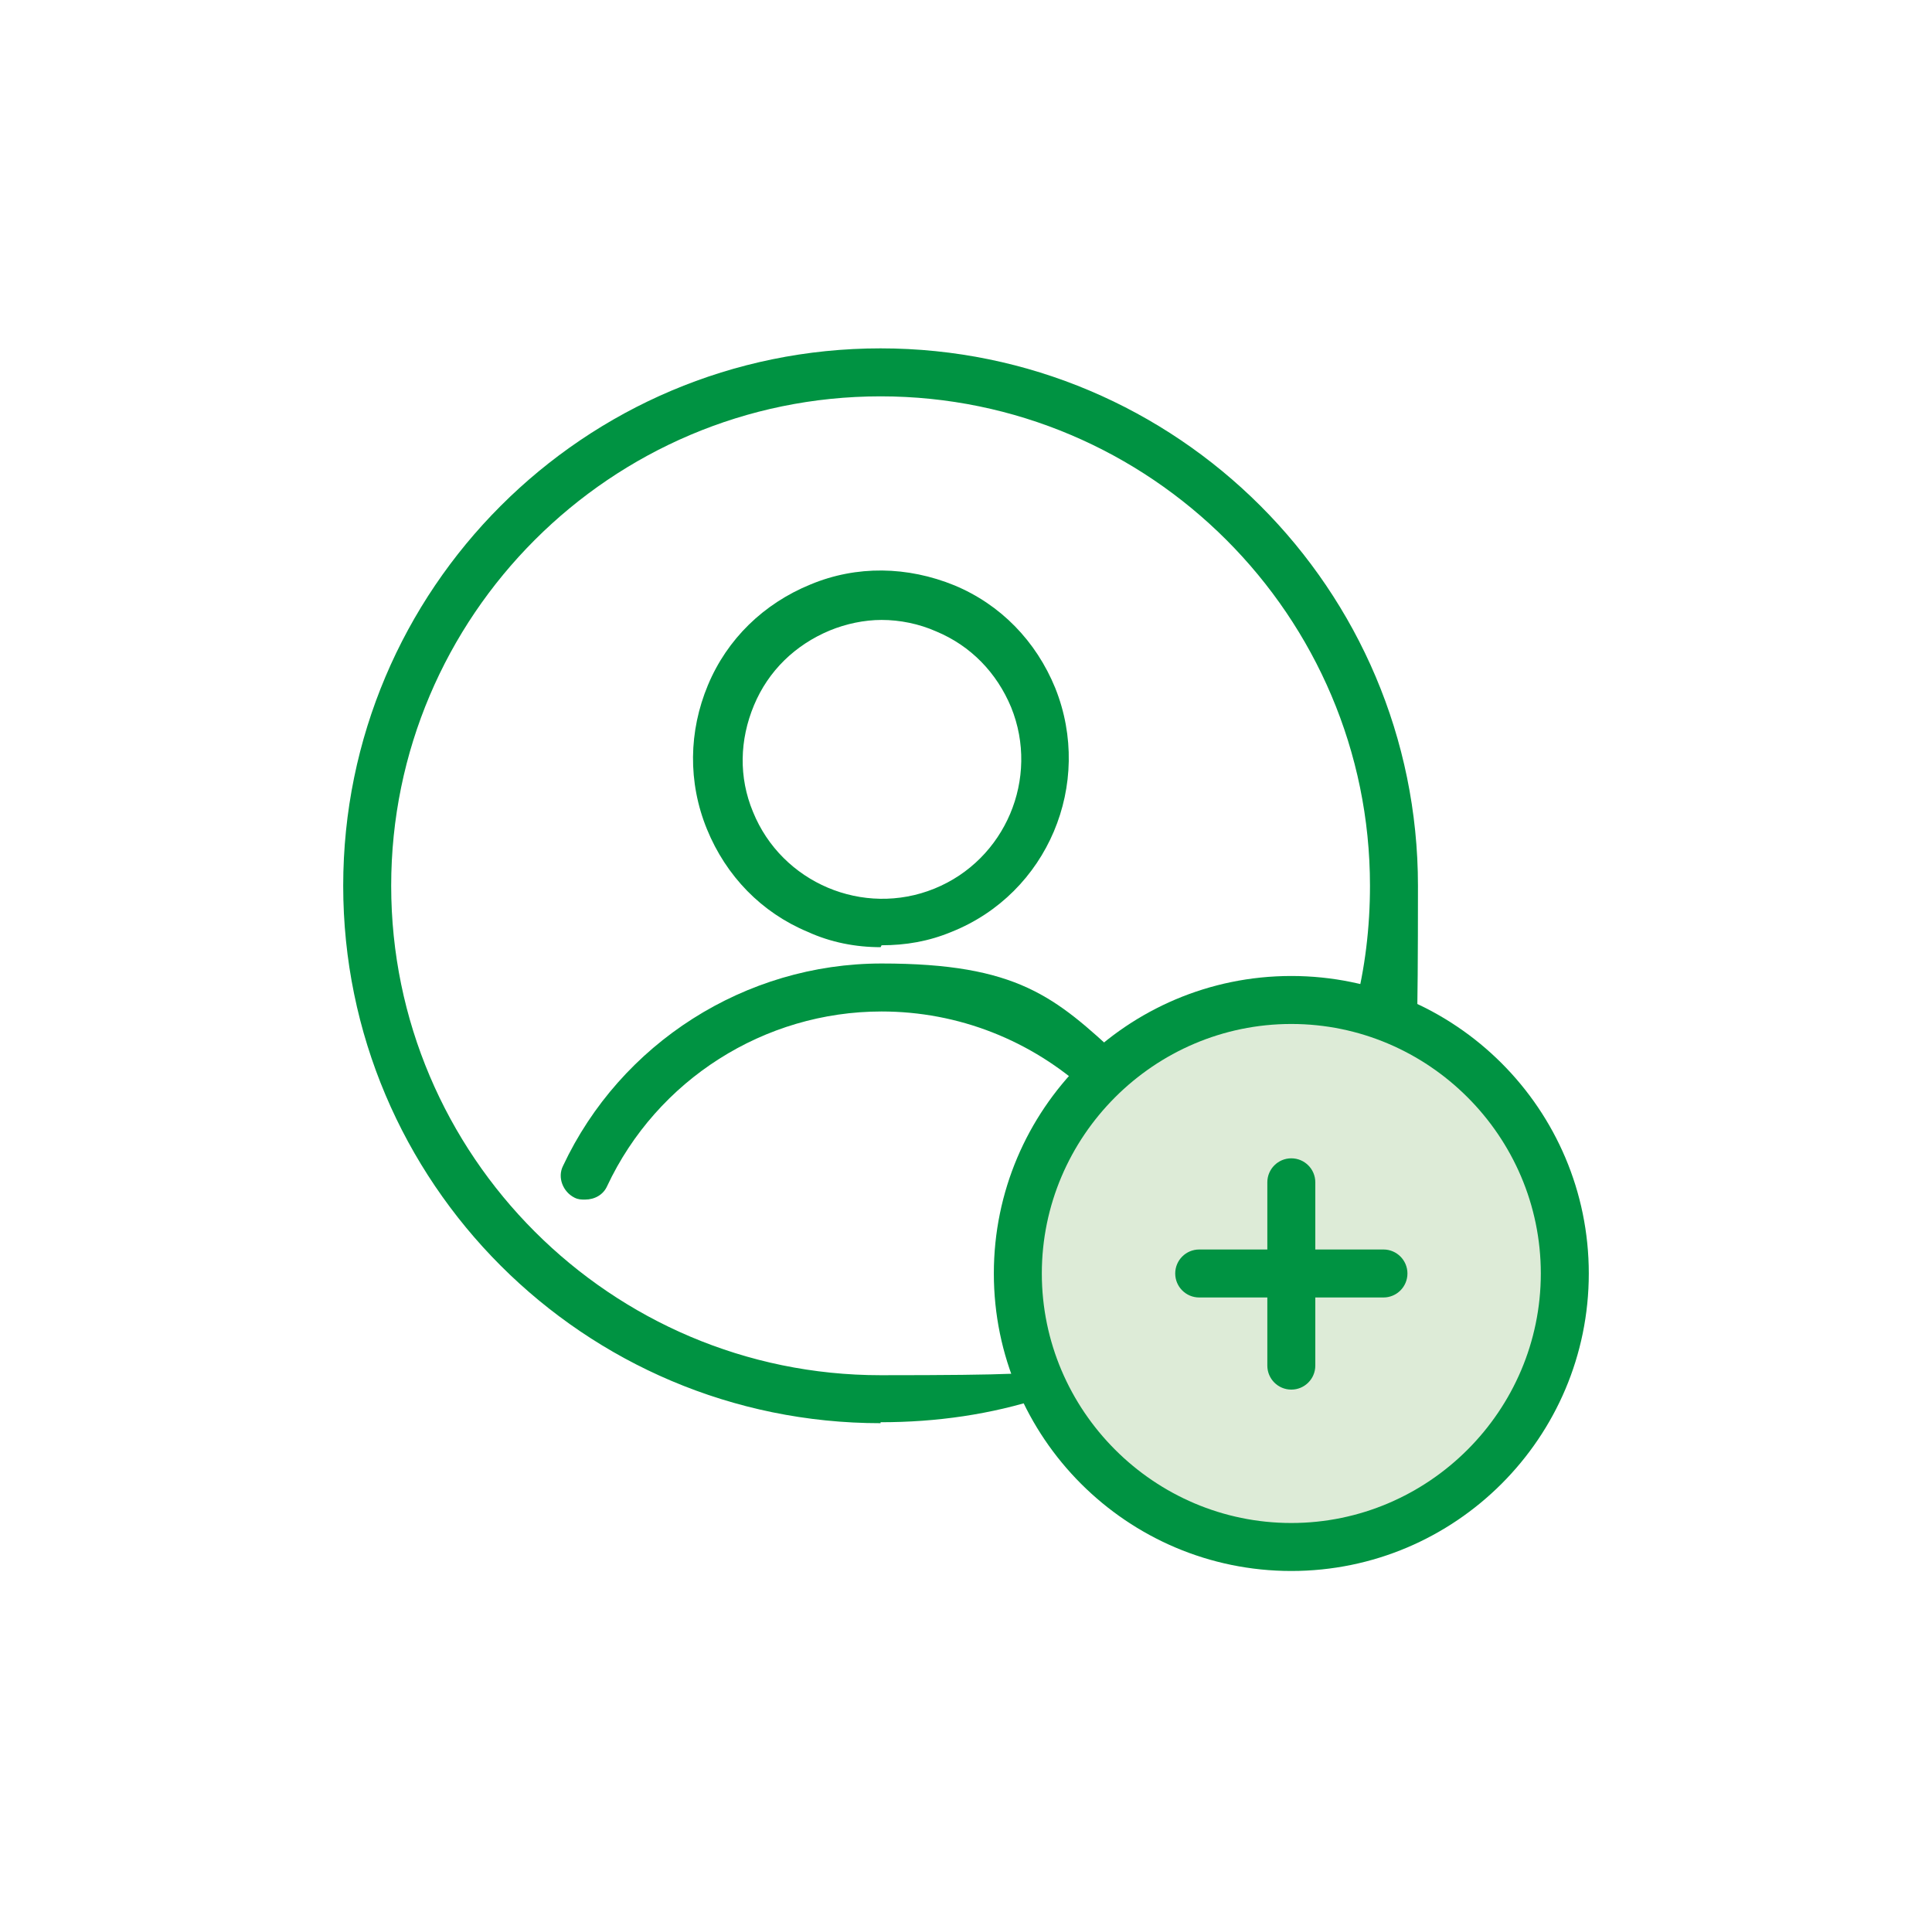
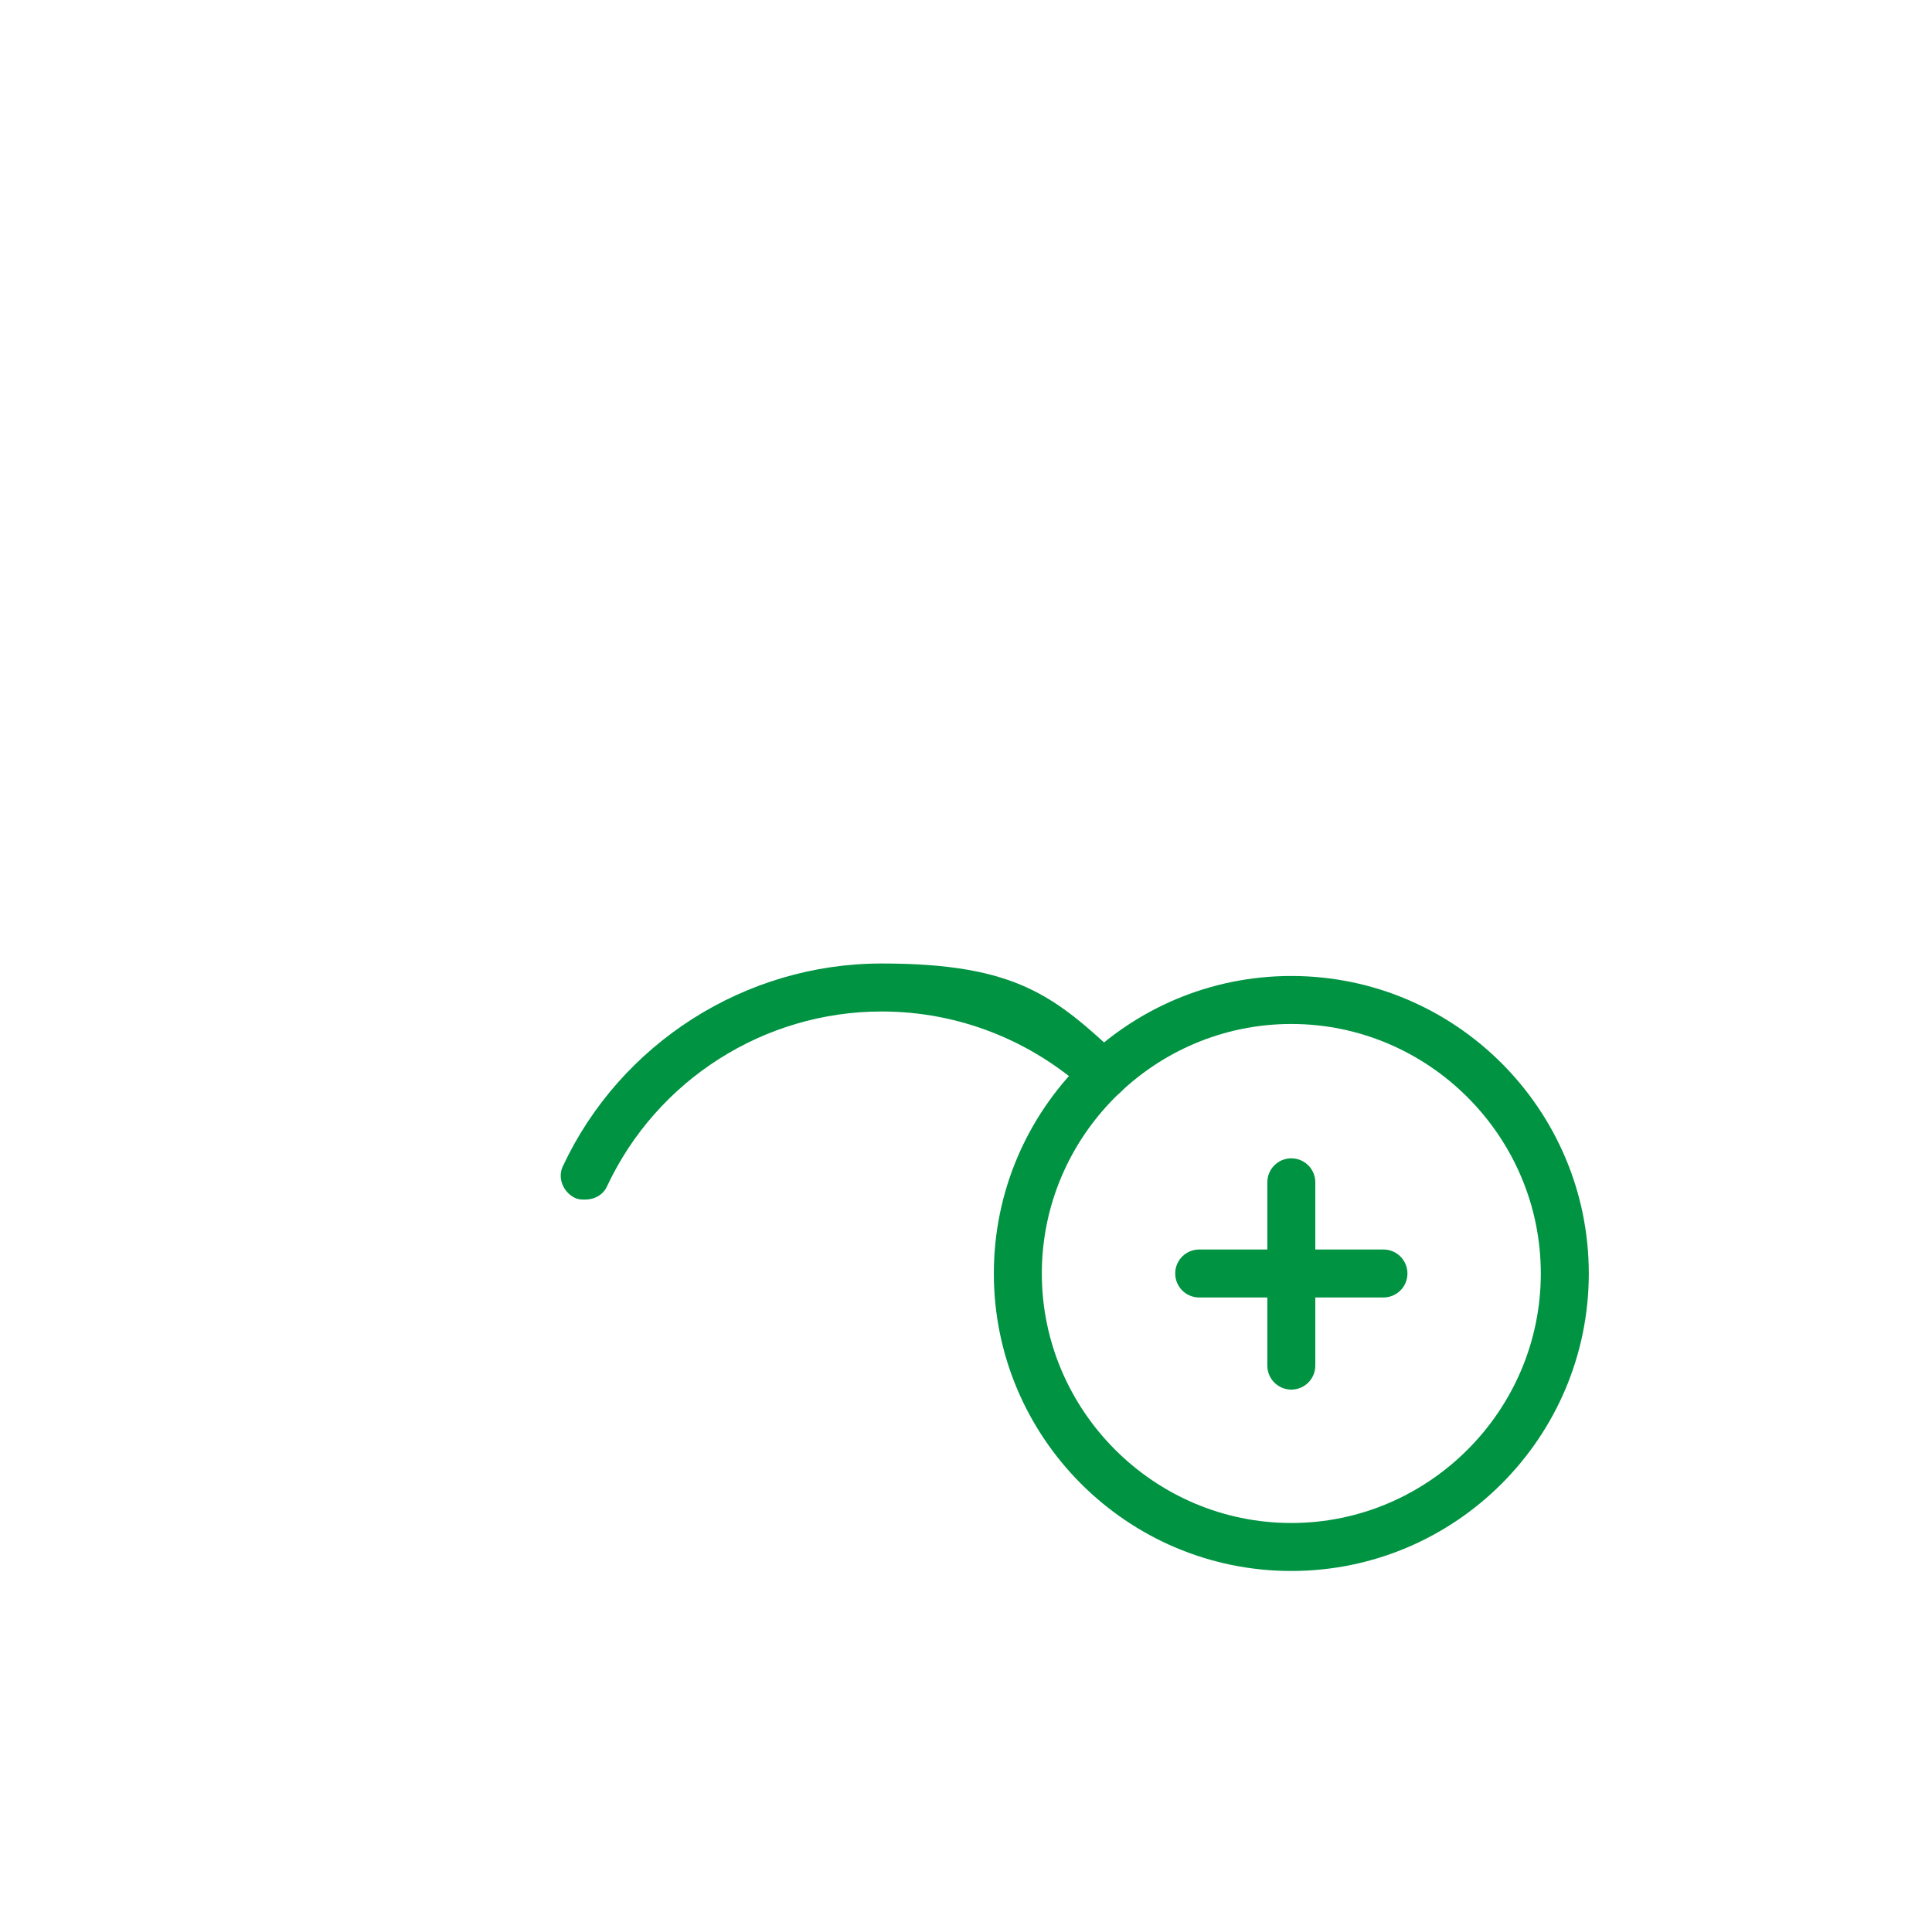
<svg xmlns="http://www.w3.org/2000/svg" width="151" height="150" viewBox="0 0 151 150" fill="none">
-   <path d="M68.824 111.225C45.649 111.225 26.824 92.4 26.824 69.225C26.824 46.05 45.649 27.225 68.824 27.225C91.999 27.225 110.824 46.05 110.824 69.225C110.824 92.4 110.374 76.35 109.474 79.725C109.249 80.7 108.199 81.3 107.224 81.075C106.249 80.85 105.649 79.8 105.874 78.825C106.699 75.675 107.074 72.45 107.074 69.225C107.074 48.15 89.899 30.975 68.824 30.975C47.749 30.975 30.574 48.15 30.574 69.225C30.574 90.3 47.749 107.475 68.824 107.475C89.899 107.475 76.699 106.875 80.449 105.675C81.424 105.375 82.474 105.9 82.774 106.875C83.074 107.85 82.549 108.9 81.574 109.2C77.449 110.55 73.174 111.15 68.824 111.15V111.225Z" fill="#009342" />
-   <path d="M68.827 74.024C66.877 74.024 64.927 73.649 63.127 72.824C59.527 71.324 56.752 68.474 55.252 64.799C53.752 61.124 53.827 57.149 55.327 53.549C56.827 49.949 59.677 47.174 63.352 45.674C66.952 44.174 70.927 44.249 74.602 45.749C78.202 47.249 80.977 50.099 82.477 53.774C85.477 61.274 81.877 69.824 74.377 72.824C72.577 73.574 70.777 73.874 68.902 73.874L68.827 74.024ZM68.902 48.449C67.552 48.449 66.127 48.749 64.852 49.274C62.152 50.399 60.052 52.424 58.927 55.124C57.802 57.824 57.727 60.749 58.852 63.449C61.102 68.999 67.477 71.699 73.027 69.449C78.577 67.199 81.277 60.824 79.027 55.274C77.902 52.574 75.877 50.474 73.177 49.349C71.827 48.749 70.327 48.449 68.902 48.449Z" fill="#009342" />
  <path d="M45.726 93.749C45.426 93.749 45.201 93.749 44.901 93.599C44.001 93.149 43.551 92.024 44.001 91.124C48.501 81.524 58.251 75.299 68.901 75.299C79.551 75.299 82.476 77.924 87.576 82.649C88.326 83.324 88.401 84.524 87.651 85.274C86.976 86.024 85.776 86.099 85.026 85.349C80.601 81.299 74.901 79.049 68.901 79.049C59.751 79.049 51.351 84.374 47.451 92.699C47.151 93.374 46.476 93.749 45.726 93.749Z" fill="#009342" />
-   <path d="M100.926 120.9C112.731 120.9 122.301 111.33 122.301 99.525C122.301 87.72 112.731 78.15 100.926 78.15C89.121 78.15 79.551 87.72 79.551 99.525C79.551 111.33 89.121 120.9 100.926 120.9Z" fill="#DDEBD7" />
  <path d="M100.926 122.775C88.101 122.775 77.676 112.35 77.676 99.525C77.676 86.7 88.101 76.275 100.926 76.275C113.751 76.275 124.176 86.7 124.176 99.525C124.176 112.35 113.751 122.775 100.926 122.775ZM100.926 80.025C90.201 80.025 81.426 88.8 81.426 99.525C81.426 110.25 90.201 119.025 100.926 119.025C111.651 119.025 120.426 110.25 120.426 99.525C120.426 88.8 111.651 80.025 100.926 80.025Z" fill="#009342" />
  <path fill-rule="evenodd" clip-rule="evenodd" d="M100.926 90.525C101.961 90.525 102.801 91.365 102.801 92.4V106.725C102.801 107.761 101.961 108.6 100.926 108.6C99.89 108.6 99.051 107.761 99.051 106.725V92.4C99.051 91.365 99.89 90.525 100.926 90.525Z" fill="#009342" />
  <path fill-rule="evenodd" clip-rule="evenodd" d="M91.852 99.525C91.852 98.49 92.691 97.65 93.727 97.65H108.127C109.162 97.65 110.002 98.49 110.002 99.525C110.002 100.561 109.162 101.4 108.127 101.4H93.727C92.691 101.4 91.852 100.561 91.852 99.525Z" fill="#009342" />
</svg>